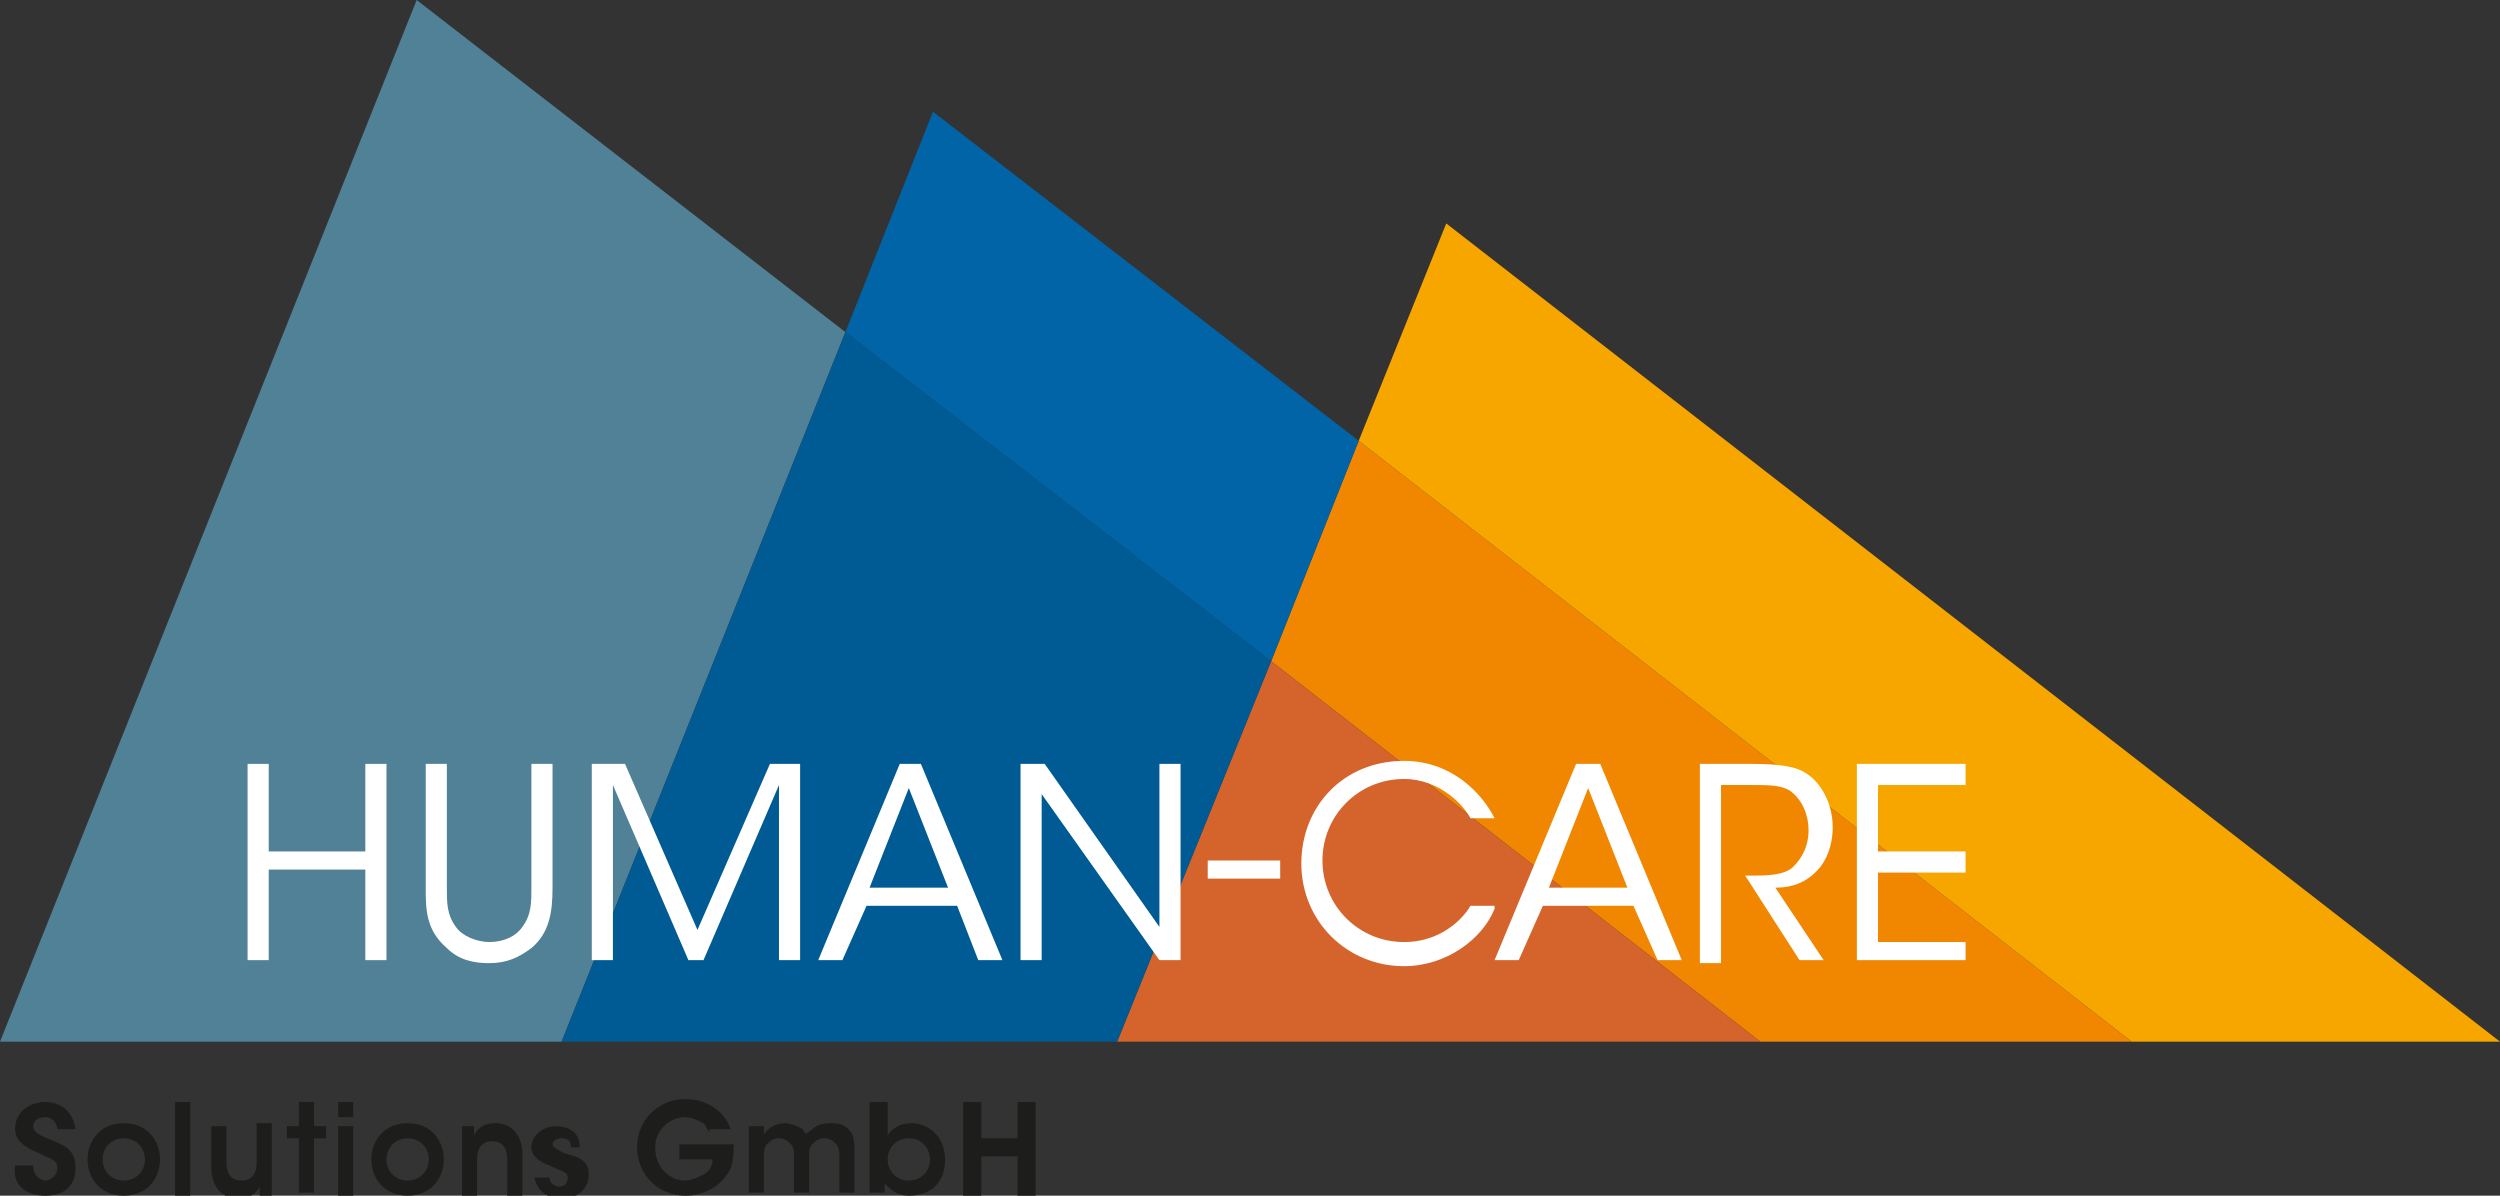
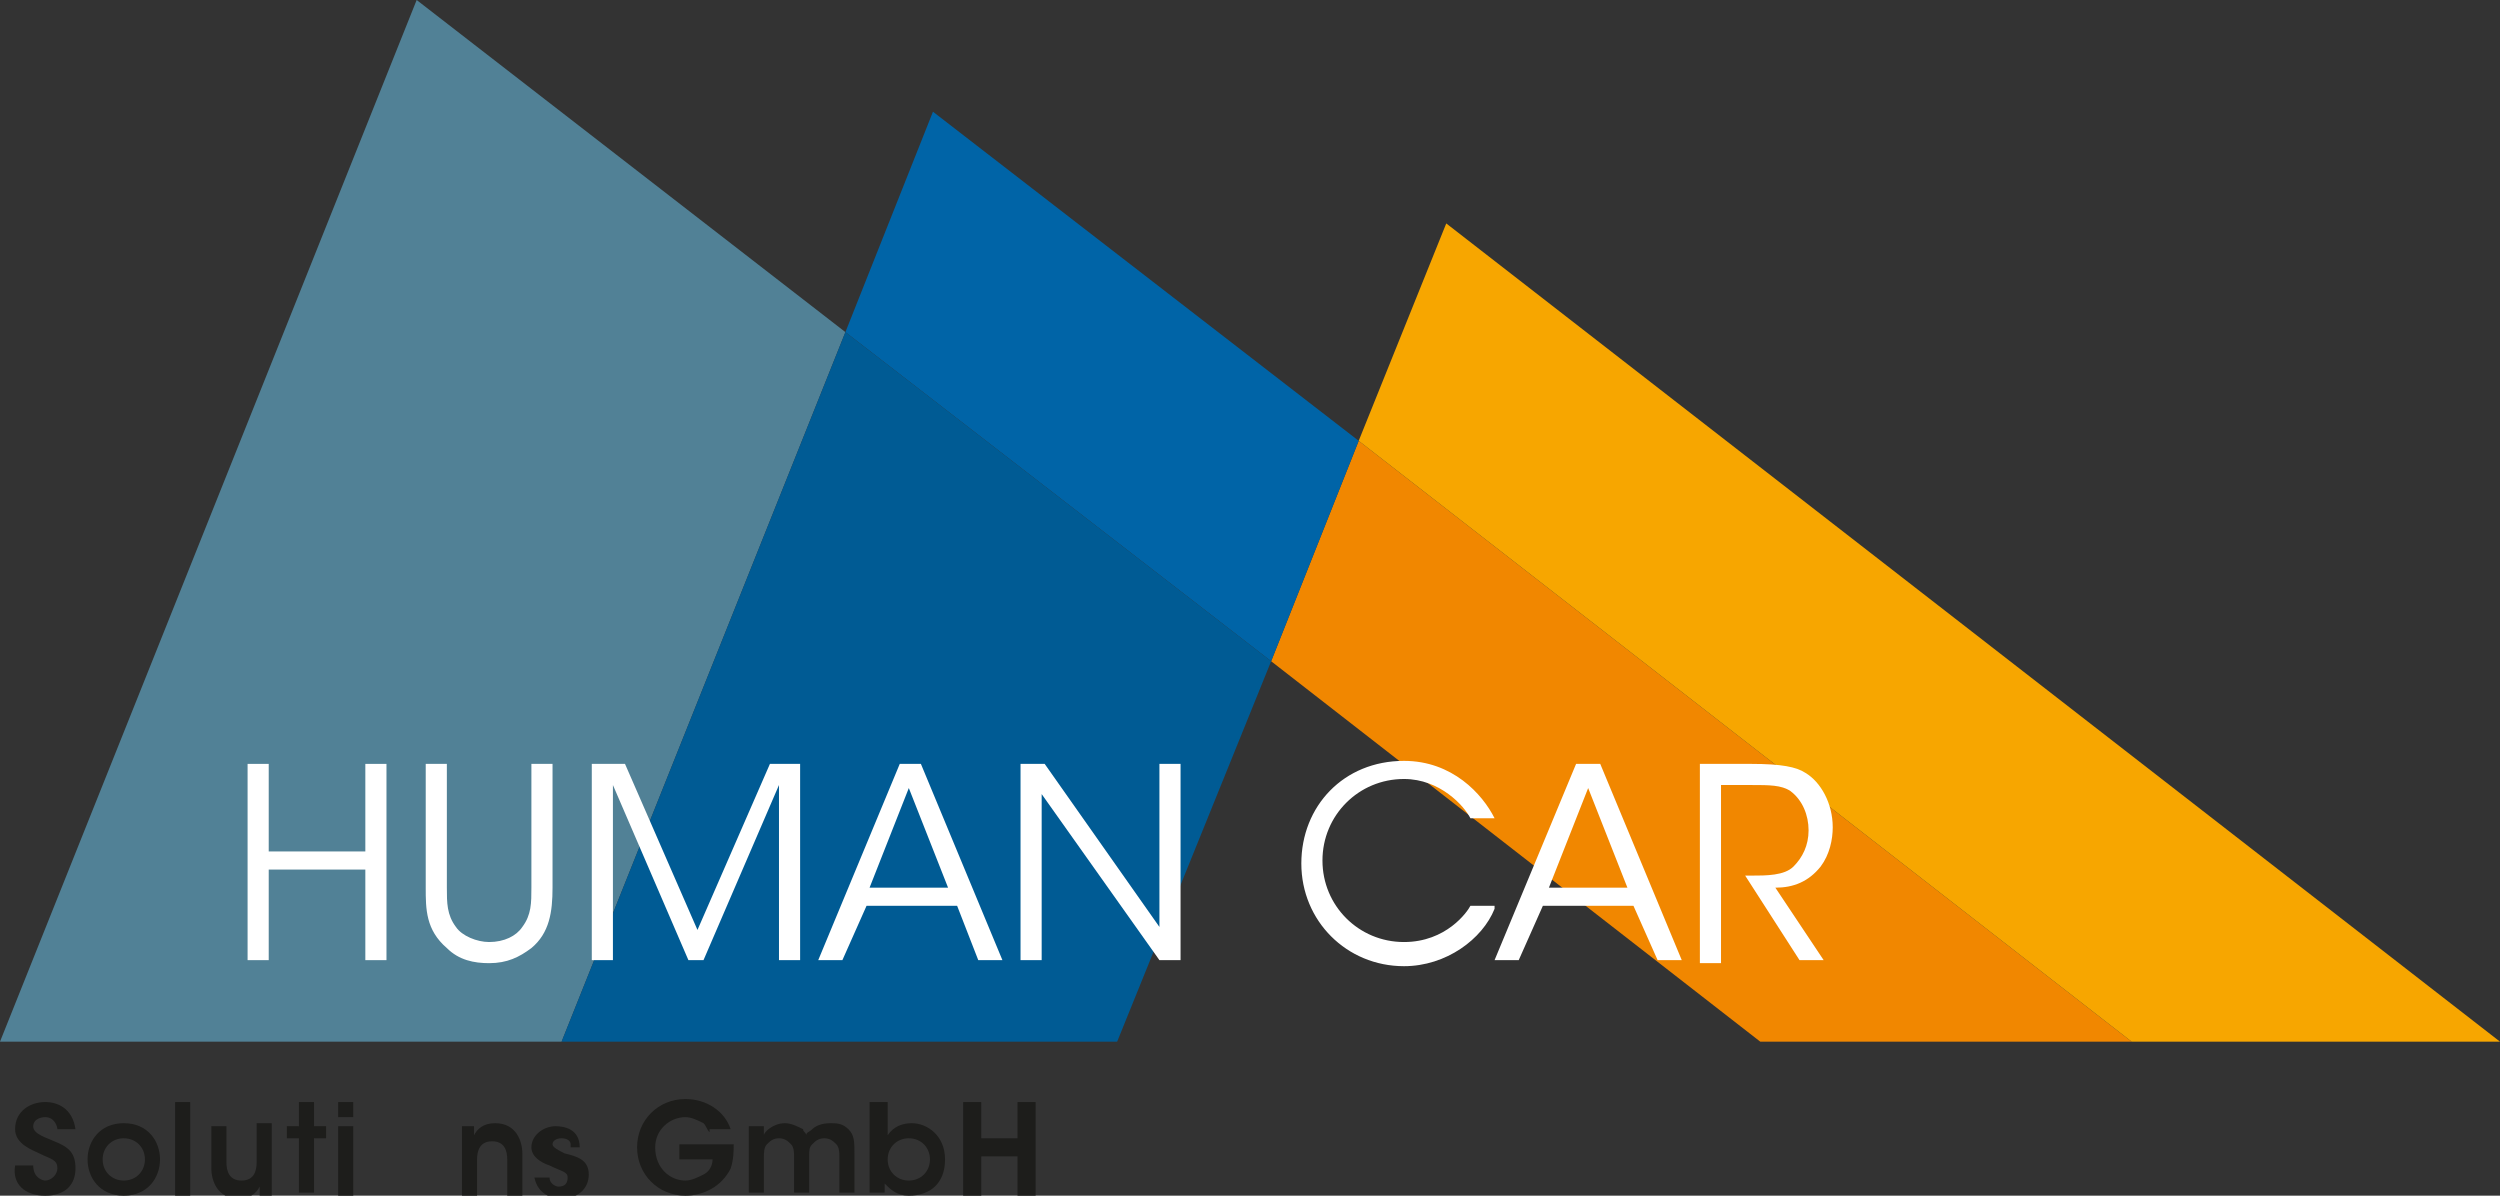
<svg xmlns="http://www.w3.org/2000/svg" xmlns:xlink="http://www.w3.org/1999/xlink" version="1.1" id="Ebene_1" x="0px" y="0px" viewBox="0 0 82.8 39.6" style="enable-background:new 0 0 82.8 39.6;" xml:space="preserve">
  <rect x="0" y="0" width="82.8" height="39.6" fill="#333333" stroke="none" />
  <style type="text/css">
	.st0{fill:#F18700;}
	.st1{fill:#D4642B;}
	.st2{fill:#518196;}
	.st3{fill:#0064A7;}
	.st4{fill:#005B94;}
	.st5{fill:#F7A600;}
	.st6{fill:#FFFFFF;}
	.st7{clip-path:url(#SVGID_2_);fill:#FFFFFF;}
	.st8{clip-path:url(#SVGID_4_);fill:#FFFFFF;}
	.st9{clip-path:url(#SVGID_6_);fill:#FFFFFF;}
	.st10{fill:#1D1D1B;}
</style>
  <polygon class="st0" points="42.1,21.9 58.3,34.5 70.6,34.5 45,14.6 " />
-   <polygon class="st1" points="37,34.5 58.3,34.5 42.1,21.9 " />
  <polygon class="st2" points="13.8,0 0,34.5 18.6,34.5 28,11 " />
  <polygon class="st3" points="45,14.6 30.9,3.7 28,11 42.1,21.9 " />
  <polygon class="st4" points="18.6,34.5 37,34.5 42.1,21.9 28,11 " />
  <polygon class="st5" points="45,14.6 70.6,34.5 82.8,34.5 47.9,7.4 " />
  <polygon class="st6" points="8.2,31.8 8.2,25.3 8.9,25.3 8.9,28.2 12.1,28.2 12.1,25.3 12.8,25.3 12.8,31.8 12.1,31.8 12.1,28.8   8.9,28.8 8.9,31.8 " />
  <g>
    <defs>
      <rect id="SVGID_1_" width="82.8" height="34.5" />
    </defs>
    <clipPath id="SVGID_2_">
      <use xlink:href="#SVGID_1_" style="overflow:visible;" />
    </clipPath>
    <path class="st7" d="M14.8,25.3v4.1c0,0.5,0,0.9,0.3,1.3c0.2,0.3,0.7,0.5,1.1,0.5c0.5,0,0.9-0.2,1.1-0.5c0.3-0.4,0.3-0.8,0.3-1.3   v-4.1h0.7v4.1c0,0.8-0.1,1.5-0.7,2c-0.4,0.3-0.8,0.5-1.4,0.5c-0.5,0-1-0.1-1.4-0.5c-0.7-0.6-0.7-1.3-0.7-2v-4.1H14.8z" />
  </g>
  <polygon class="st6" points="19.6,31.8 19.6,25.3 20.7,25.3 23.1,30.8 25.5,25.3 26.5,25.3 26.5,31.8 25.8,31.8 25.8,26 23.3,31.8   22.8,31.8 20.3,26 20.3,31.8 " />
  <path class="st6" d="M30.1,26.1l-1.3,3.3h2.6L30.1,26.1z M27.9,31.8h-0.8l2.7-6.5h0.7l2.7,6.5h-0.8L31.7,30h-3L27.9,31.8z" />
  <polygon class="st6" points="38.4,30.7 38.4,25.3 39.1,25.3 39.1,31.8 38.4,31.8 34.5,26.3 34.5,31.8 33.8,31.8 33.8,25.3   34.6,25.3 " />
-   <rect x="40" y="28.5" class="st6" width="2.4" height="0.6" />
  <g>
    <defs>
      <rect id="SVGID_3_" width="82.8" height="34.5" />
    </defs>
    <clipPath id="SVGID_4_">
      <use xlink:href="#SVGID_3_" style="overflow:visible;" />
    </clipPath>
    <path class="st8" d="M49.5,30.1c-0.4,1-1.6,1.9-3,1.9c-1.9,0-3.4-1.5-3.4-3.4c0-1.9,1.4-3.4,3.4-3.4c1.6,0,2.6,1.1,3,1.9h-0.8   c-0.2-0.4-1-1.3-2.2-1.3c-1.5,0-2.7,1.2-2.7,2.7c0,1.5,1.2,2.7,2.7,2.7c1.4,0,2.1-1,2.2-1.2H49.5z" />
  </g>
  <path class="st6" d="M52.6,26.1l-1.3,3.3h2.6L52.6,26.1z M50.3,31.8h-0.8l2.7-6.5H53l2.7,6.5h-0.8L54.1,30h-3L50.3,31.8z" />
  <g>
    <defs>
      <rect id="SVGID_5_" width="82.8" height="34.5" />
    </defs>
    <clipPath id="SVGID_6_">
      <use xlink:href="#SVGID_5_" style="overflow:visible;" />
    </clipPath>
    <path class="st9" d="M56.3,25.3H58c1,0,1.5,0.1,1.8,0.3c0.5,0.3,0.9,1,0.9,1.8c0,0.4-0.1,0.9-0.4,1.3c-0.4,0.5-0.9,0.7-1.5,0.7   l1.6,2.4h-0.8L57.8,29H58c0.5,0,1.1,0,1.4-0.3c0.3-0.3,0.5-0.7,0.5-1.2c0-0.5-0.2-1-0.6-1.3C59,26,58.6,26,58,26h-1v5.9h-0.7V25.3z   " />
  </g>
-   <polygon class="st6" points="61.5,25.3 65.1,25.3 65.1,26 62.2,26 62.2,28.2 65.1,28.2 65.1,28.9 62.2,28.9 62.2,31.2 65.1,31.2   65.1,31.8 61.5,31.8 " />
  <g>
    <path class="st10" d="M1.1,38.6c0,0.4,0.3,0.5,0.4,0.5c0.2,0,0.4-0.2,0.4-0.4c0-0.3-0.2-0.3-0.6-0.5c-0.2-0.1-0.8-0.3-0.8-0.8   c0-0.6,0.5-0.9,1-0.9c0.4,0,0.9,0.2,1,0.9H1.9c0-0.1-0.1-0.4-0.4-0.4c-0.2,0-0.4,0.1-0.4,0.3c0,0.2,0.2,0.3,0.7,0.5   c0.5,0.2,0.7,0.4,0.7,0.9c0,0.5-0.3,0.9-1,0.9c-0.7,0-1.1-0.4-1-1H1.1z" />
    <path class="st10" d="M2.9,38.4c0-0.6,0.4-1.2,1.2-1.2c0.8,0,1.2,0.6,1.2,1.2c0,0.6-0.4,1.2-1.2,1.2C3.3,39.6,2.9,39,2.9,38.4   L2.9,38.4z M3.4,38.4c0,0.4,0.3,0.7,0.7,0.7c0.4,0,0.7-0.3,0.7-0.7c0-0.4-0.3-0.7-0.7-0.7C3.7,37.7,3.4,38,3.4,38.4L3.4,38.4z" />
    <path class="st10" d="M5.8,36.5h0.5v3.1H5.8V36.5z" />
    <path class="st10" d="M9.1,39.6H8.6v-0.3c-0.1,0.2-0.3,0.4-0.7,0.4c-0.7,0-0.9-0.6-0.9-1v-1.4h0.5v1.2c0,0.3,0.1,0.6,0.5,0.6   c0.4,0,0.5-0.3,0.5-0.6v-1.3h0.5V39.6z" />
    <path class="st10" d="M9.9,37.7H9.5v-0.4h0.4v-0.8h0.5v0.8h0.4v0.4h-0.4v1.8H9.9V37.7z" />
    <path class="st10" d="M11.2,36.5h0.5V37h-0.5V36.5z M11.2,37.3h0.5v2.3h-0.5V37.3z" />
-     <path class="st10" d="M12.3,38.4c0-0.6,0.4-1.2,1.2-1.2s1.2,0.6,1.2,1.2c0,0.6-0.4,1.2-1.2,1.2S12.3,39,12.3,38.4L12.3,38.4z    M12.8,38.4c0,0.4,0.3,0.7,0.7,0.7c0.4,0,0.7-0.3,0.7-0.7c0-0.4-0.3-0.7-0.7-0.7C13.1,37.7,12.8,38,12.8,38.4L12.8,38.4z" />
    <path class="st10" d="M15.2,37.3h0.5c0,0.1,0,0.2,0,0.3c0.1-0.2,0.3-0.4,0.7-0.4c0.7,0,0.9,0.6,0.9,1v1.4h-0.5v-1.2   c0-0.3-0.1-0.6-0.5-0.6c-0.4,0-0.5,0.3-0.5,0.6v1.3h-0.5V37.3z" />
    <path class="st10" d="M18.9,37.9c0-0.1-0.1-0.2-0.3-0.2c-0.2,0-0.3,0.1-0.3,0.2c0,0.1,0.2,0.2,0.4,0.3c0.4,0.1,0.8,0.2,0.8,0.7   c0,0.5-0.4,0.8-0.9,0.8c-0.4,0-0.8-0.2-0.9-0.7h0.5c0,0.2,0.2,0.3,0.3,0.3c0.2,0,0.3-0.1,0.3-0.3c0-0.2-0.2-0.2-0.6-0.4   c-0.3-0.1-0.6-0.3-0.6-0.6c0-0.4,0.4-0.7,0.8-0.7c0.3,0,0.8,0.1,0.8,0.7H18.9z" />
    <path class="st10" d="M23.5,37.5c-0.1-0.1-0.1-0.2-0.2-0.3c-0.2-0.1-0.4-0.2-0.6-0.2c-0.5,0-1,0.4-1,1c0,0.7,0.5,1.1,1,1.1   c0.2,0,0.4-0.1,0.6-0.2c0.2-0.1,0.3-0.3,0.3-0.5h-1.1v-0.5h1.8c0,0.2,0,0.5-0.1,0.8c-0.3,0.6-0.9,0.9-1.5,0.9   c-0.9,0-1.6-0.7-1.6-1.6c0-0.9,0.7-1.6,1.6-1.6c0.7,0,1.3,0.4,1.5,1H23.5z" />
    <path class="st10" d="M24.8,37.3h0.5v0.3c0-0.1,0.3-0.4,0.7-0.4c0.2,0,0.4,0.1,0.6,0.2c0,0.1,0.1,0.1,0.1,0.2   c0-0.1,0.1-0.1,0.2-0.2c0.1-0.1,0.3-0.2,0.6-0.2c0.2,0,0.4,0,0.6,0.2c0.2,0.2,0.2,0.4,0.2,0.9v1.2h-0.5v-1.2c0-0.1,0-0.3-0.1-0.4   c-0.1-0.1-0.2-0.2-0.4-0.2c-0.2,0-0.3,0.1-0.4,0.2c-0.1,0.1-0.1,0.2-0.1,0.4v1.2h-0.5v-1.2c0-0.1,0-0.3-0.1-0.4   c-0.1-0.1-0.2-0.2-0.4-0.2c-0.2,0-0.3,0.1-0.4,0.2c-0.1,0.1-0.1,0.3-0.1,0.4v1.2h-0.5V37.3z" />
    <path class="st10" d="M28.9,36.5h0.5v0.8v0.3c0.2-0.3,0.5-0.4,0.8-0.4c0.5,0,1.1,0.4,1.1,1.2c0,0.8-0.5,1.2-1.2,1.2   c-0.4,0-0.6-0.2-0.8-0.4v0.3h-0.5V36.5z M30.8,38.4c0-0.4-0.3-0.7-0.7-0.7c-0.4,0-0.7,0.3-0.7,0.7c0,0.4,0.3,0.7,0.7,0.7   C30.5,39.1,30.8,38.8,30.8,38.4L30.8,38.4z" />
    <path class="st10" d="M31.9,39.6v-3.1h0.6v1.2h1.2v-1.2h0.6v3.1h-0.6v-1.3h-1.2v1.3H31.9z" />
  </g>
</svg>